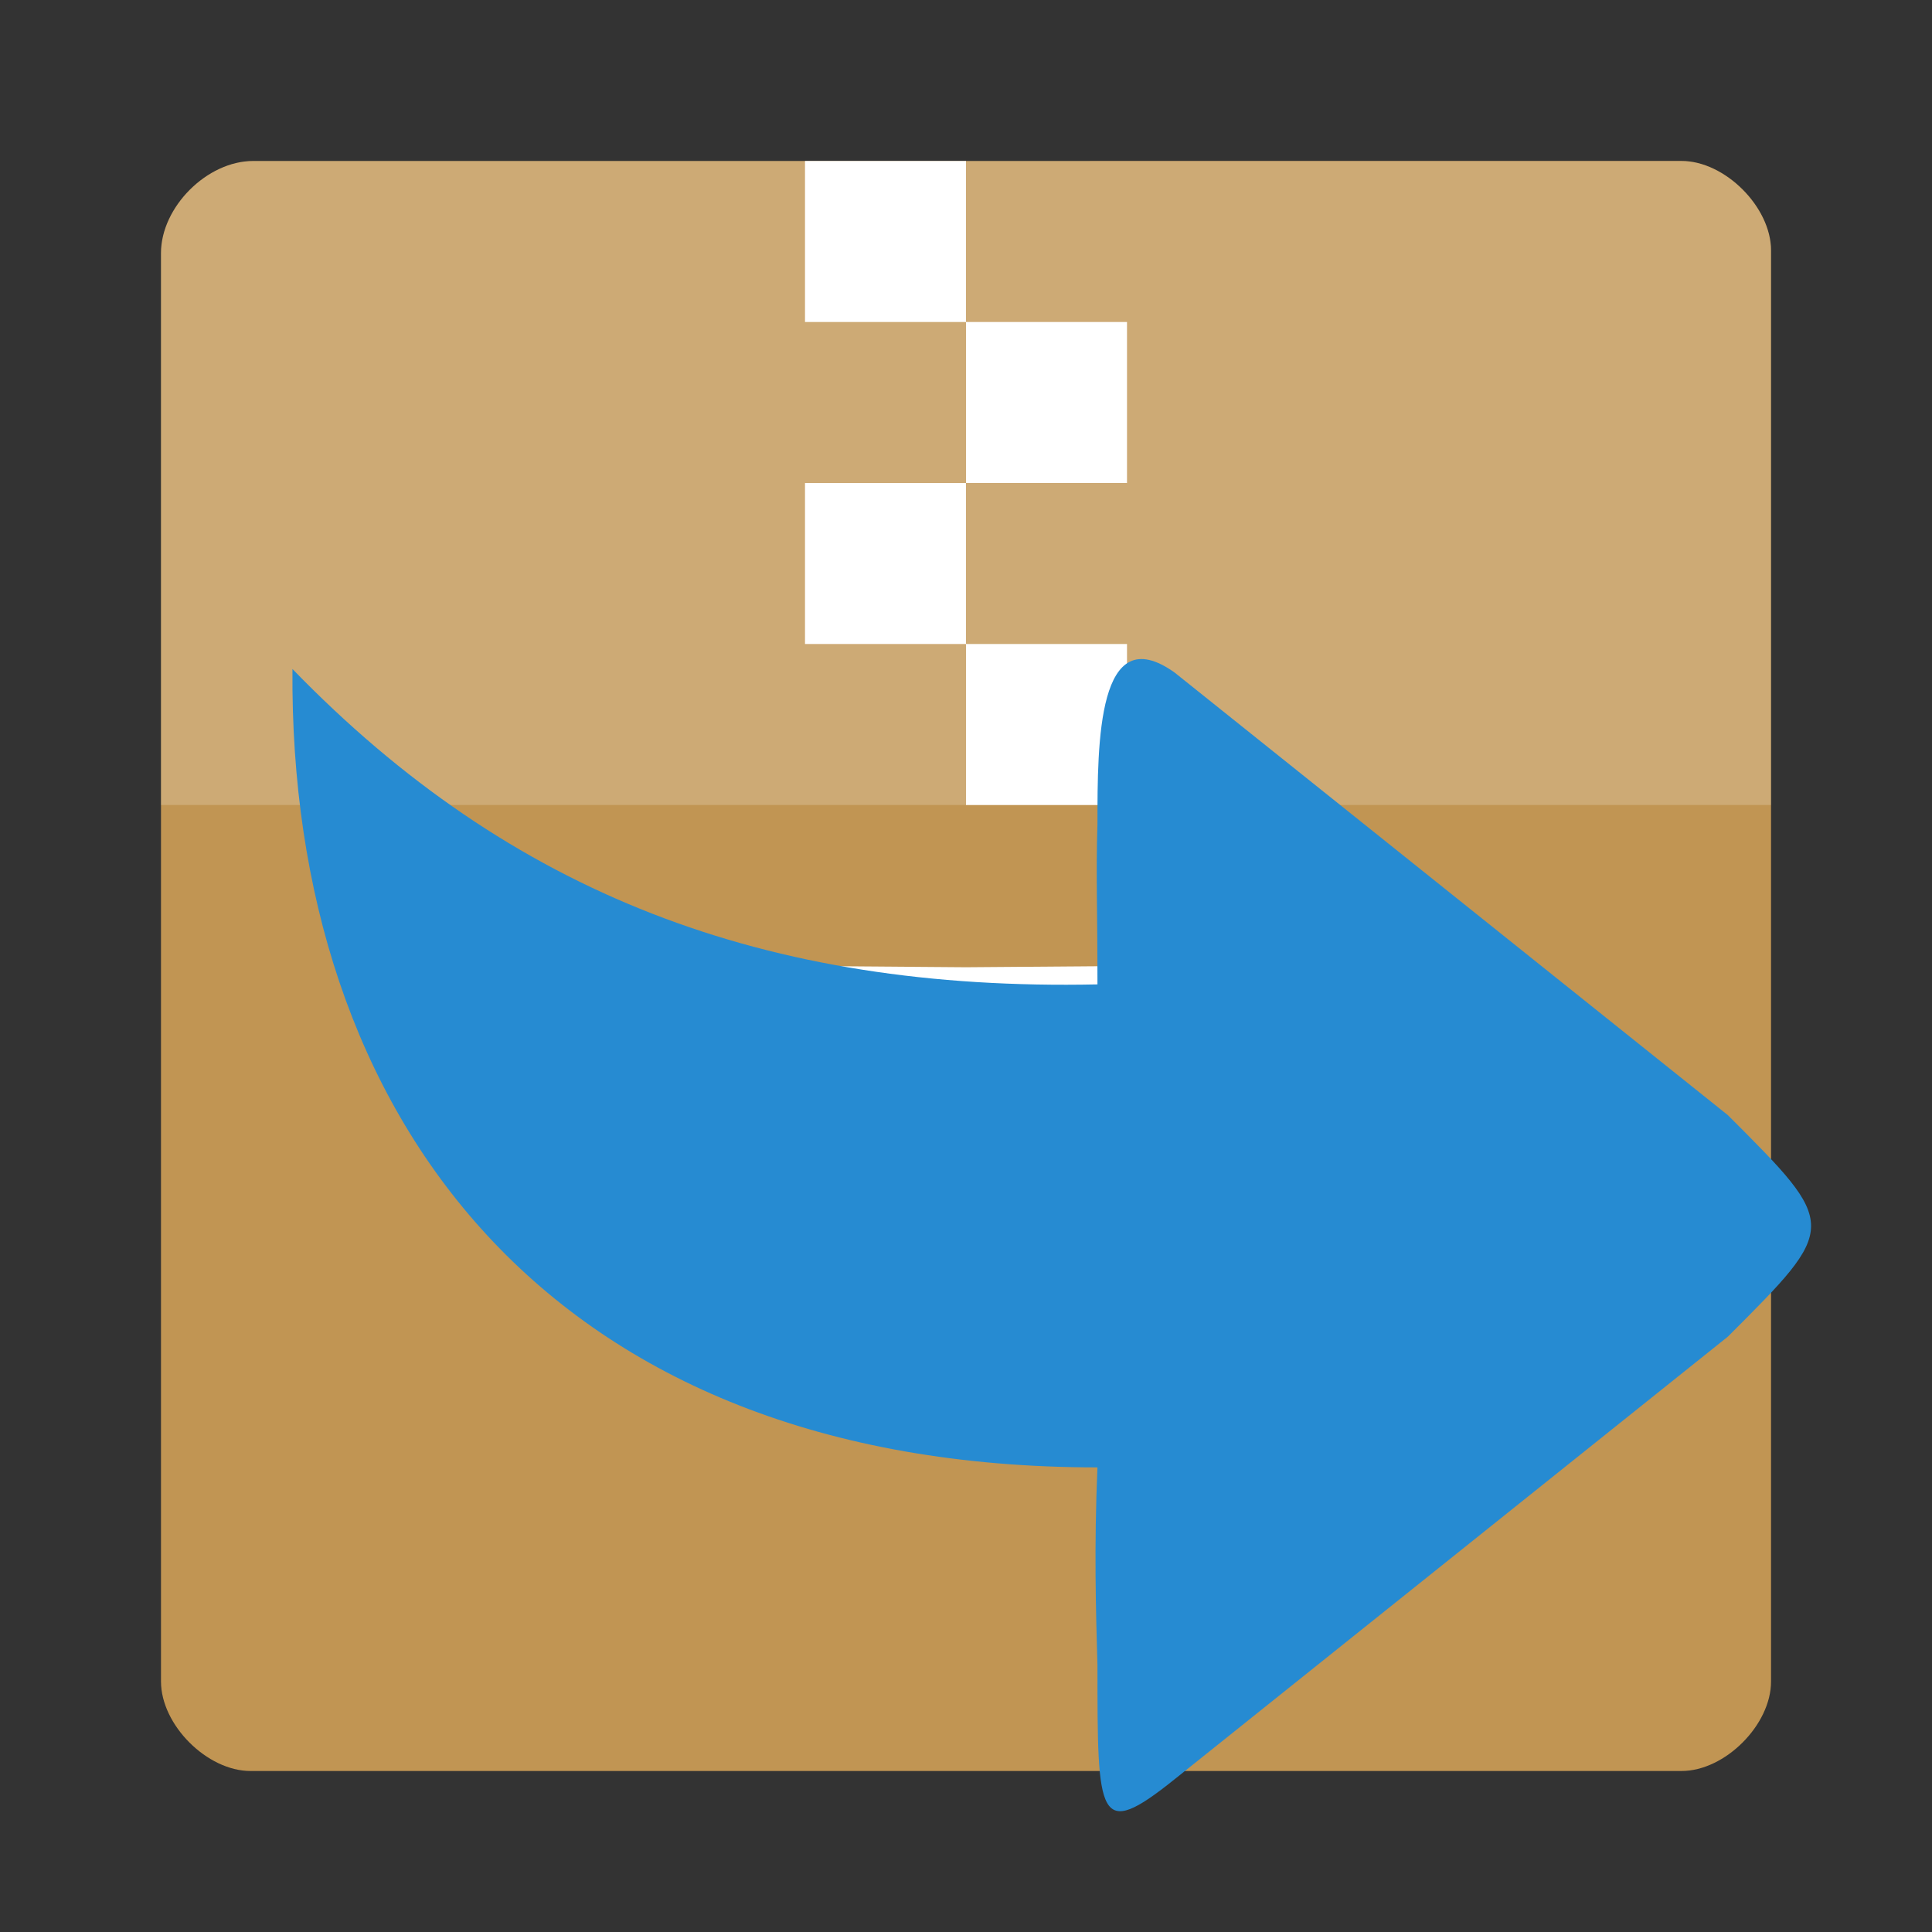
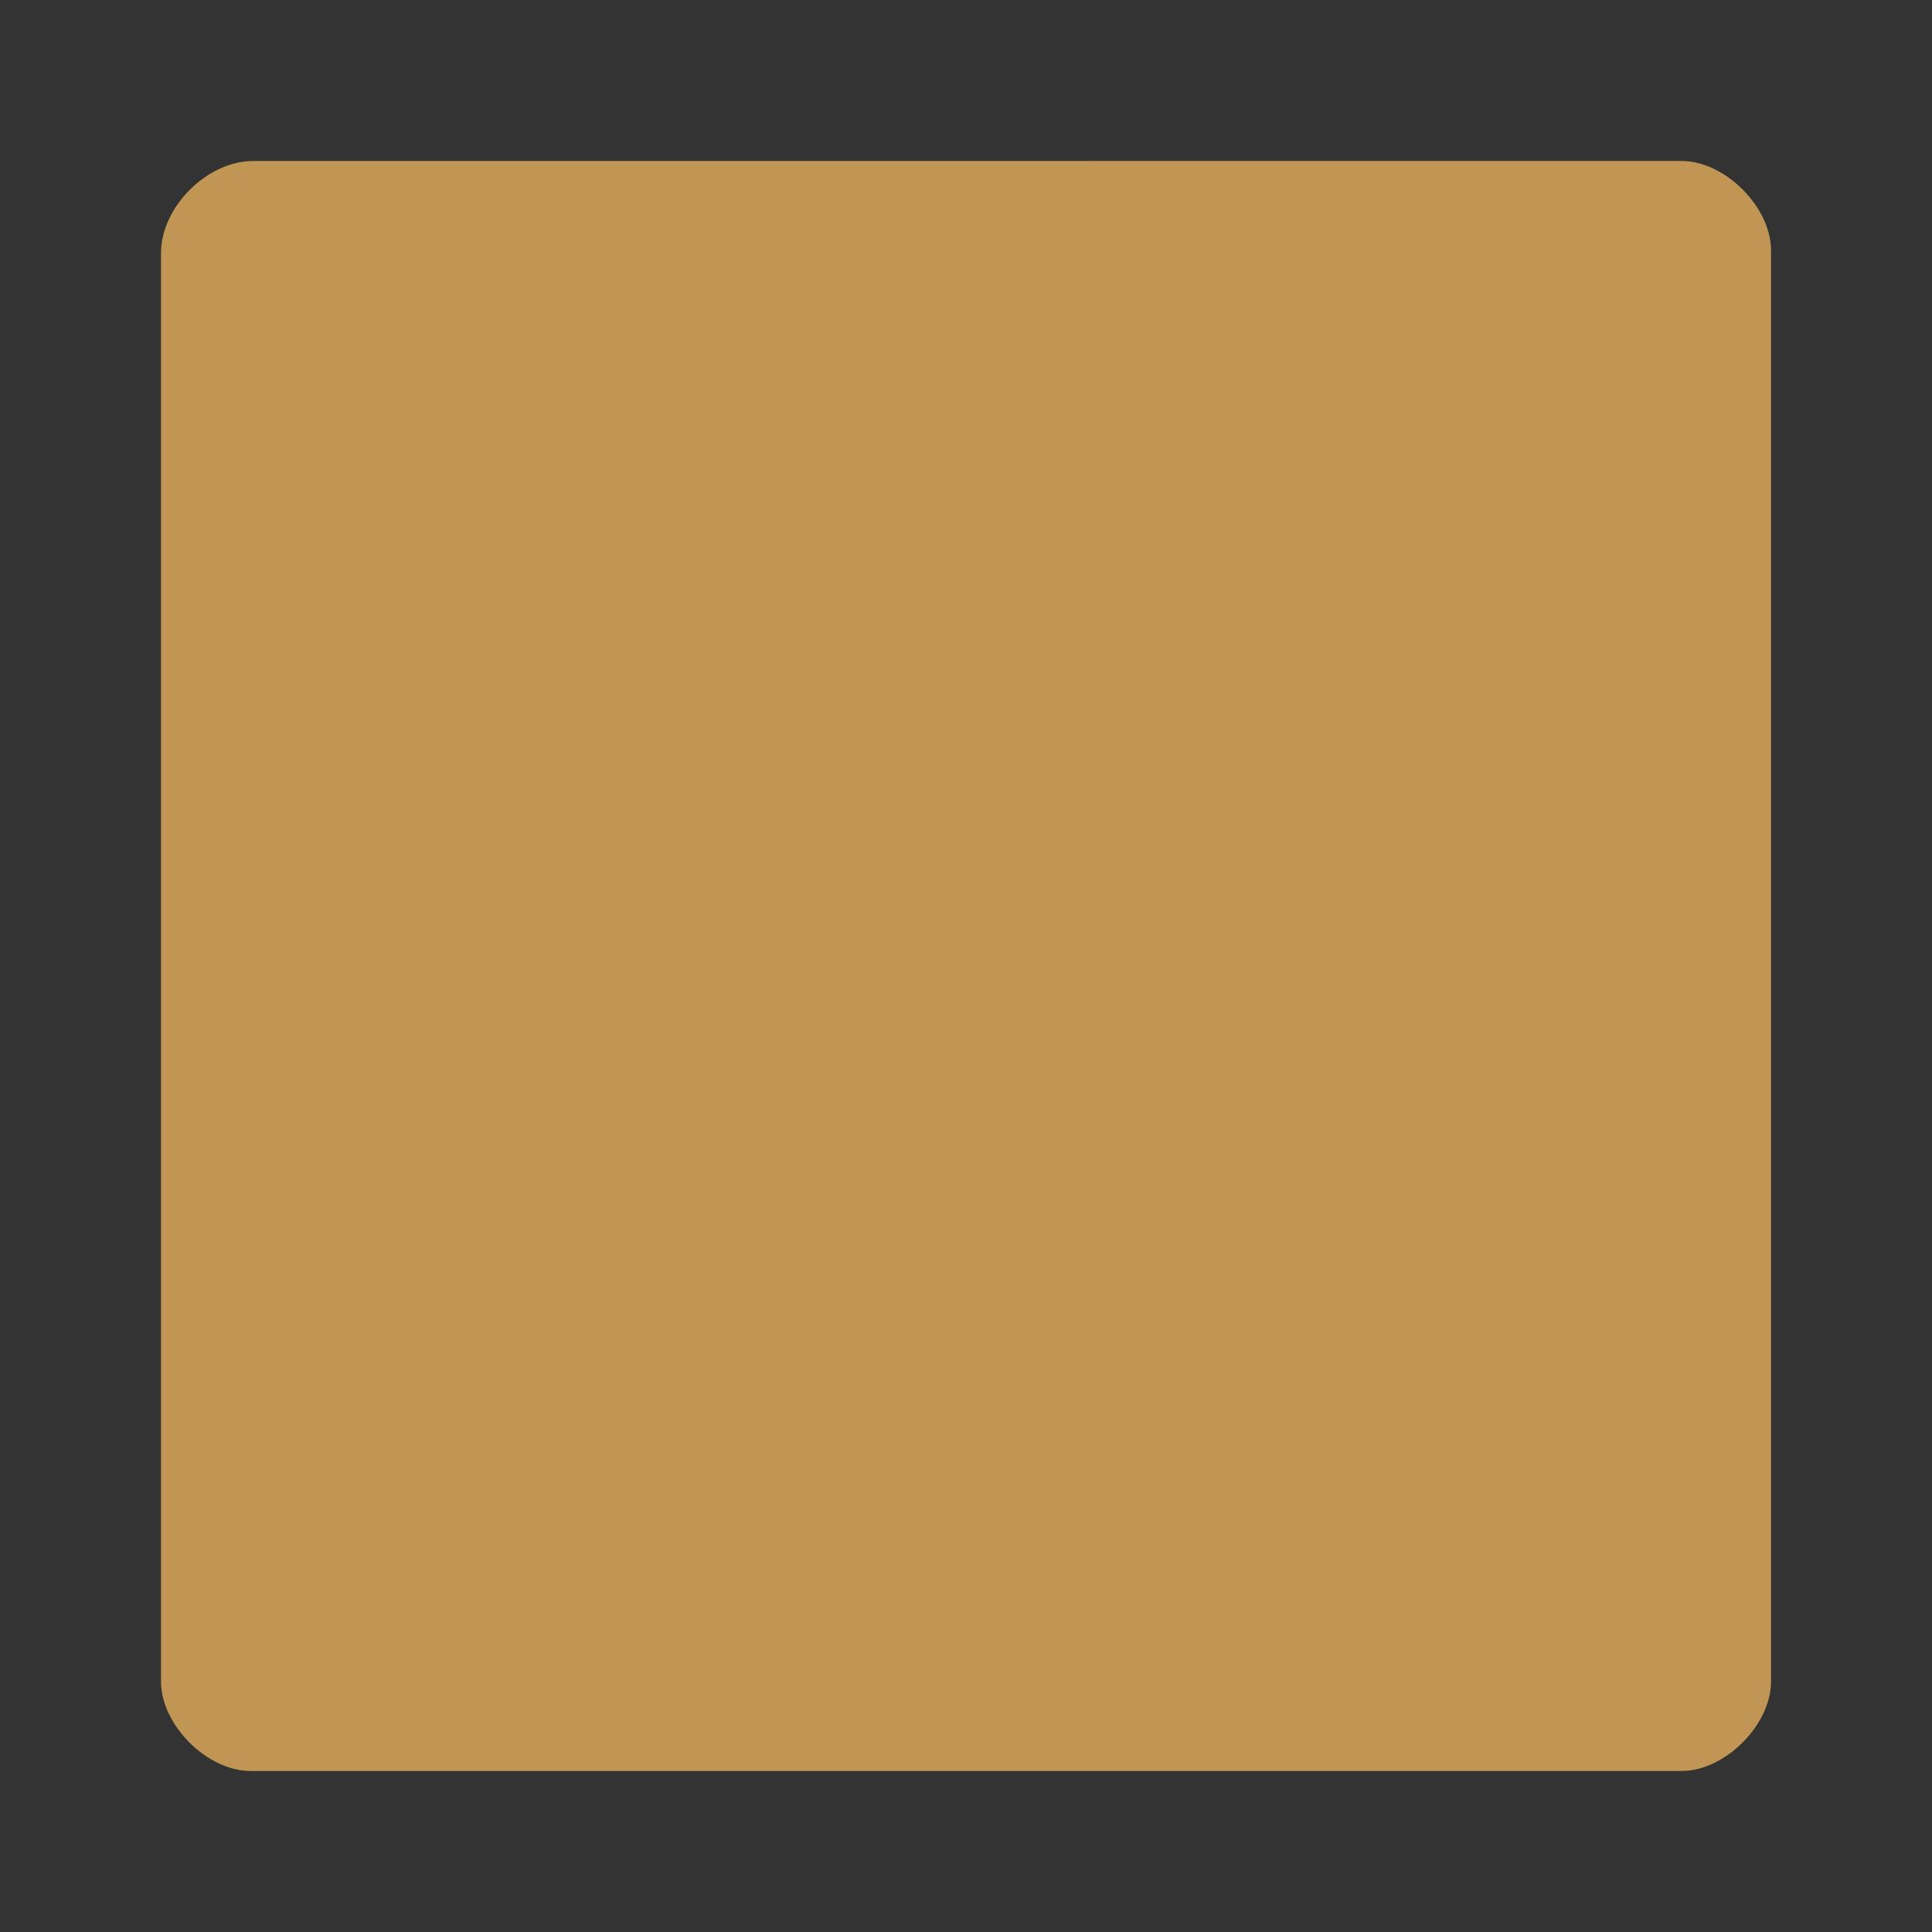
<svg xmlns="http://www.w3.org/2000/svg" viewBox="0 0 48 48">
  <rect x="0" y="0" width="48" height="48" fill="#333333" stroke="none" />
  <path d="m 6.289 4 c -1.145 0 -2.289 1.145 -2.289 2.289 l 0 35.488 c 0 1.078 1.145 2.223 2.223 2.223 l 35.555 0 c 1.078 0 2.223 -1.145 2.223 -2.223 l 0 -35.555 c 0 -1.078 -1.145 -2.223 -2.223 -2.223" style="fill:#c19553" />
-   <path d="m 6.289 4 c -1.145 0 -2.289 1.145 -2.289 2.289 l 0 13.711 c 4.441 0 35.559 0 40 0 l 0 -13.777 c 0 -1.078 -1.145 -2.223 -2.223 -2.223" style="fill:#fff;fill-opacity:0.196" />
-   <path d="m 24,8 -4,0 0,-4 4,0 0,8 -4,0 0,4 4,0 0,8.031 L 20,24 l 0,8 8,0 0,-8 -4,0.031 L 24,20 l 4,0 0,-4 -4,0 0,-4 4,0 0,-4 z" style="fill:#fff" />
-   <path d="m 29.18 16.707 l 13.75 11 c 2.758 2.758 2.75 2.75 0 5.5 l -13.75 11 c -1.914 1.535 -1.914 0.965 -1.914 -2.828 c -0.039 -1.375 -0.086 -2.922 0 -4.922 c -0.031 0 0.031 0 0 0 c -13.664 0 -20.09 -8.75 -20 -19.836 c 5.414 5.586 11.75 8.01 20 7.836 c 0 -1.969 -0.039 -2.672 0 -4 c 0 -2 0 -5.109 1.914 -3.75 Z" style="fill:#268bd2;fill-rule:evenodd" />
</svg>